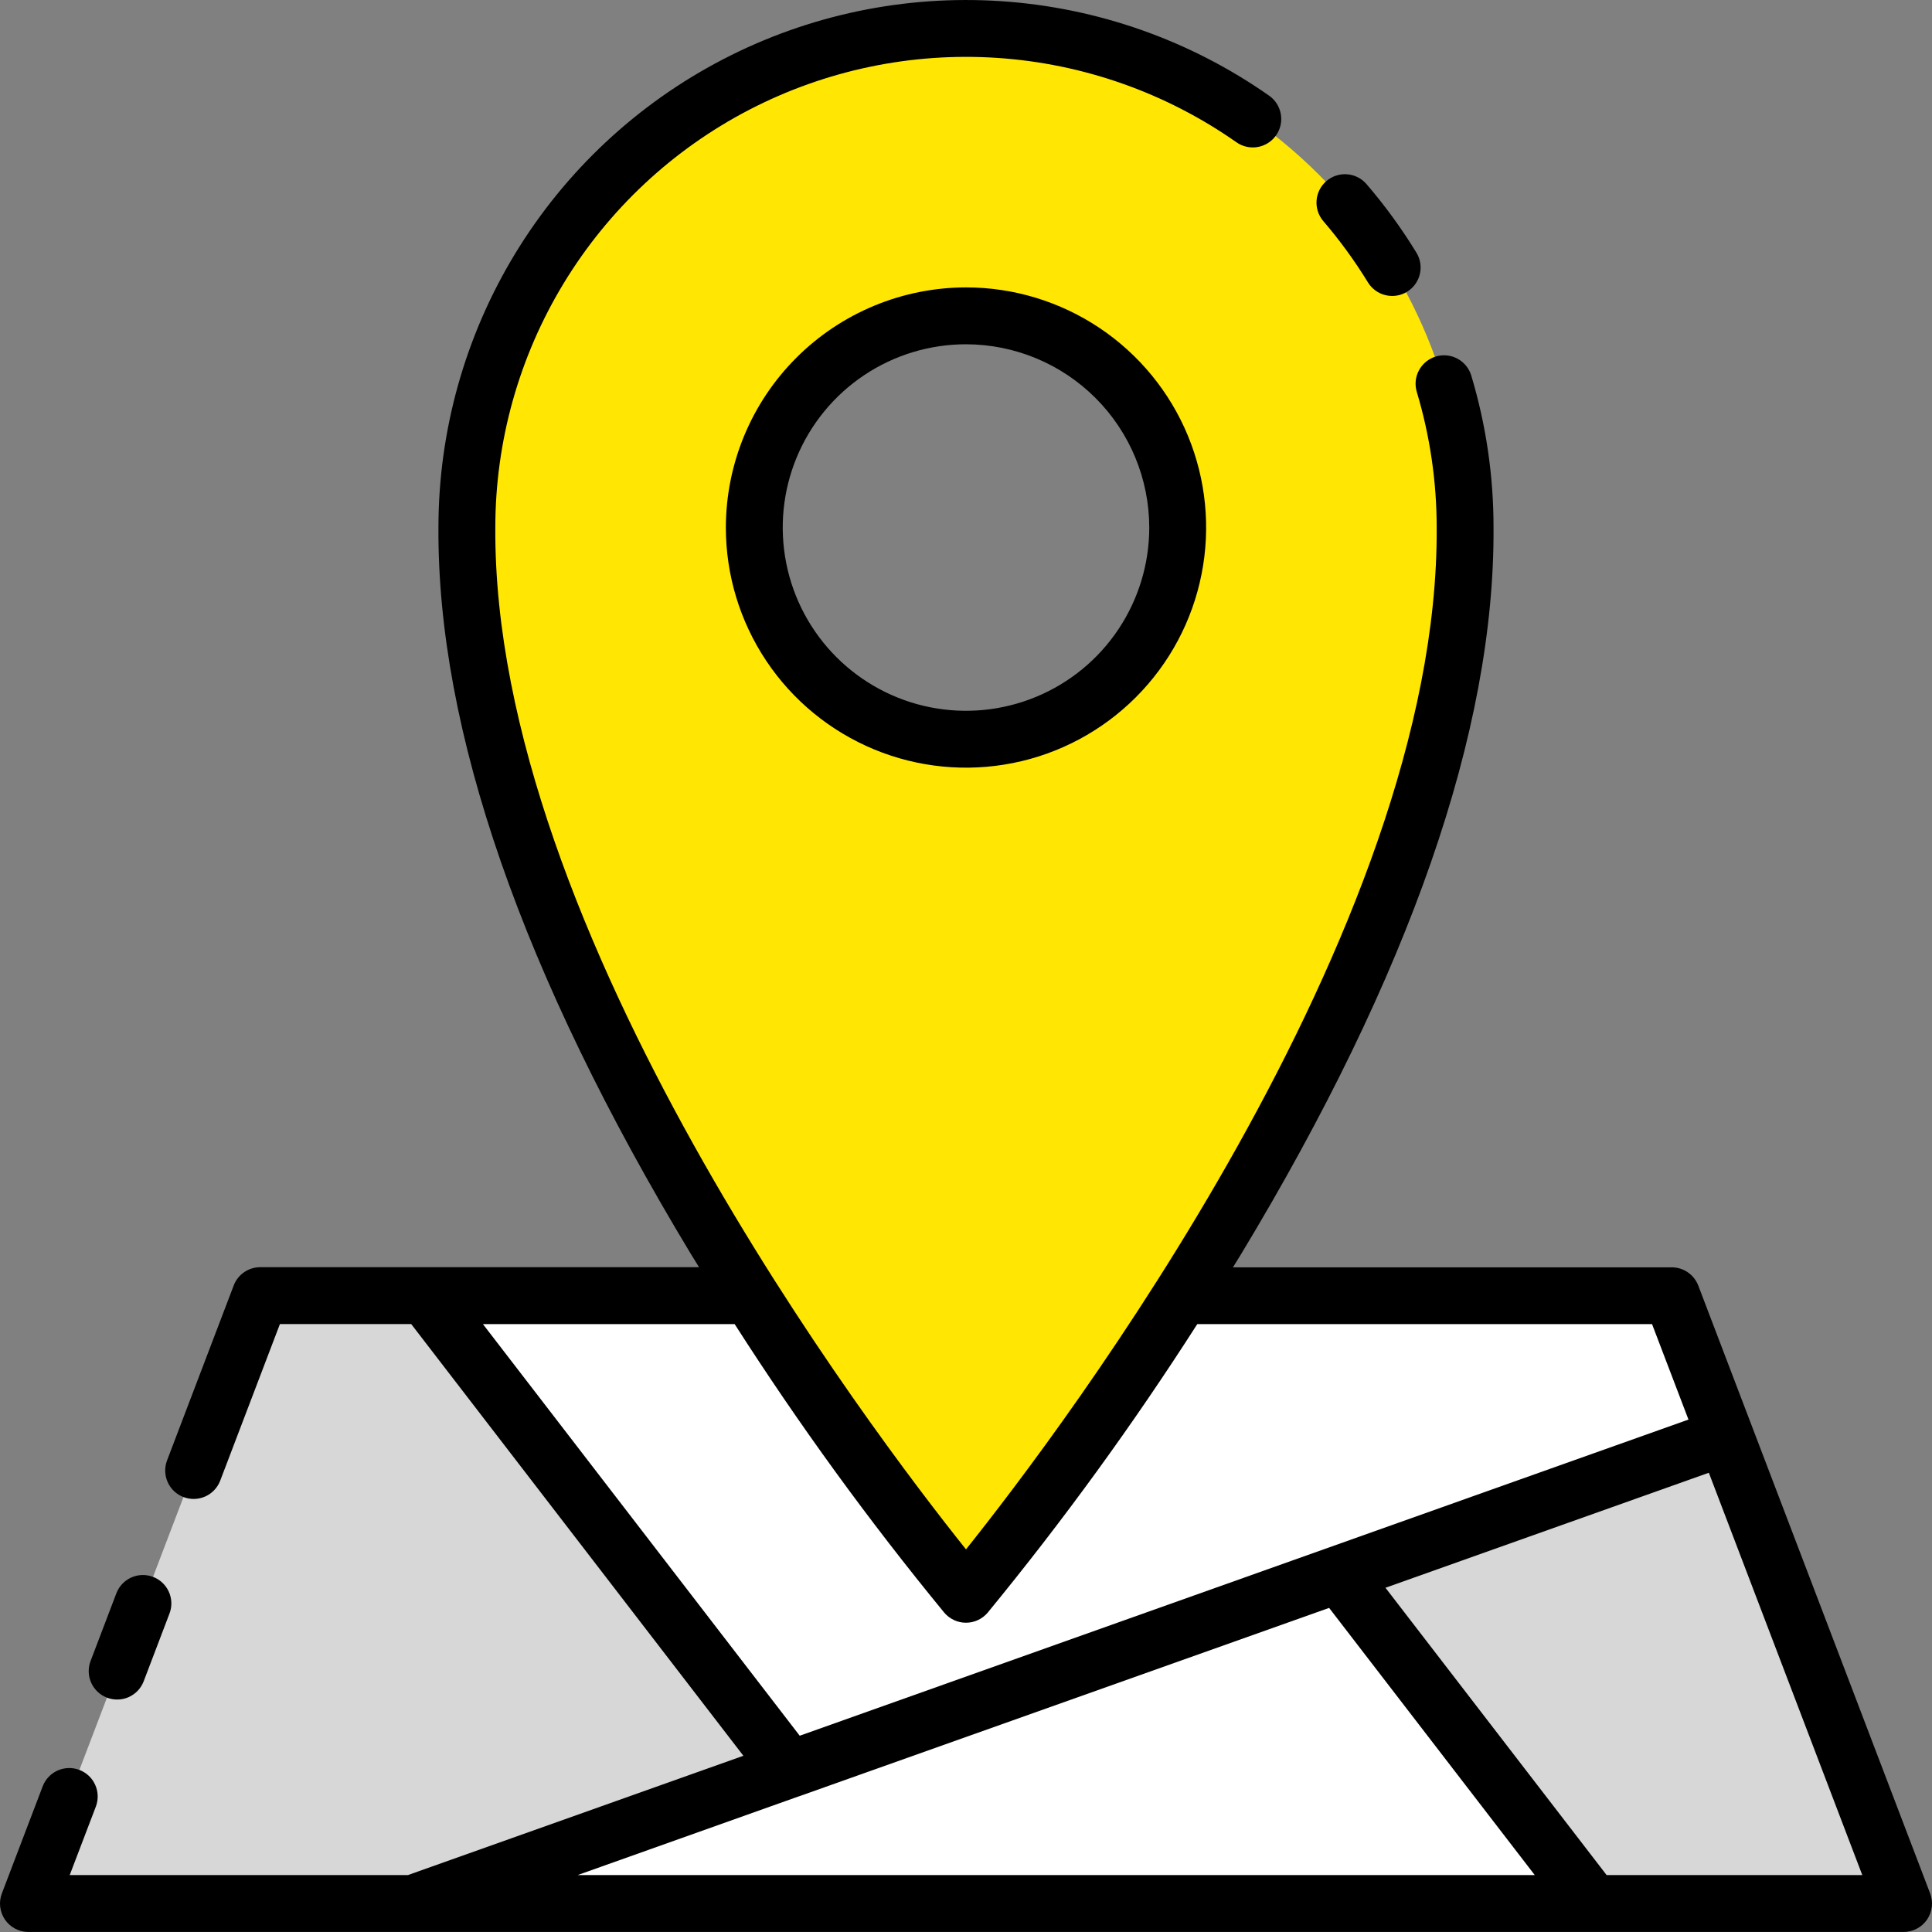
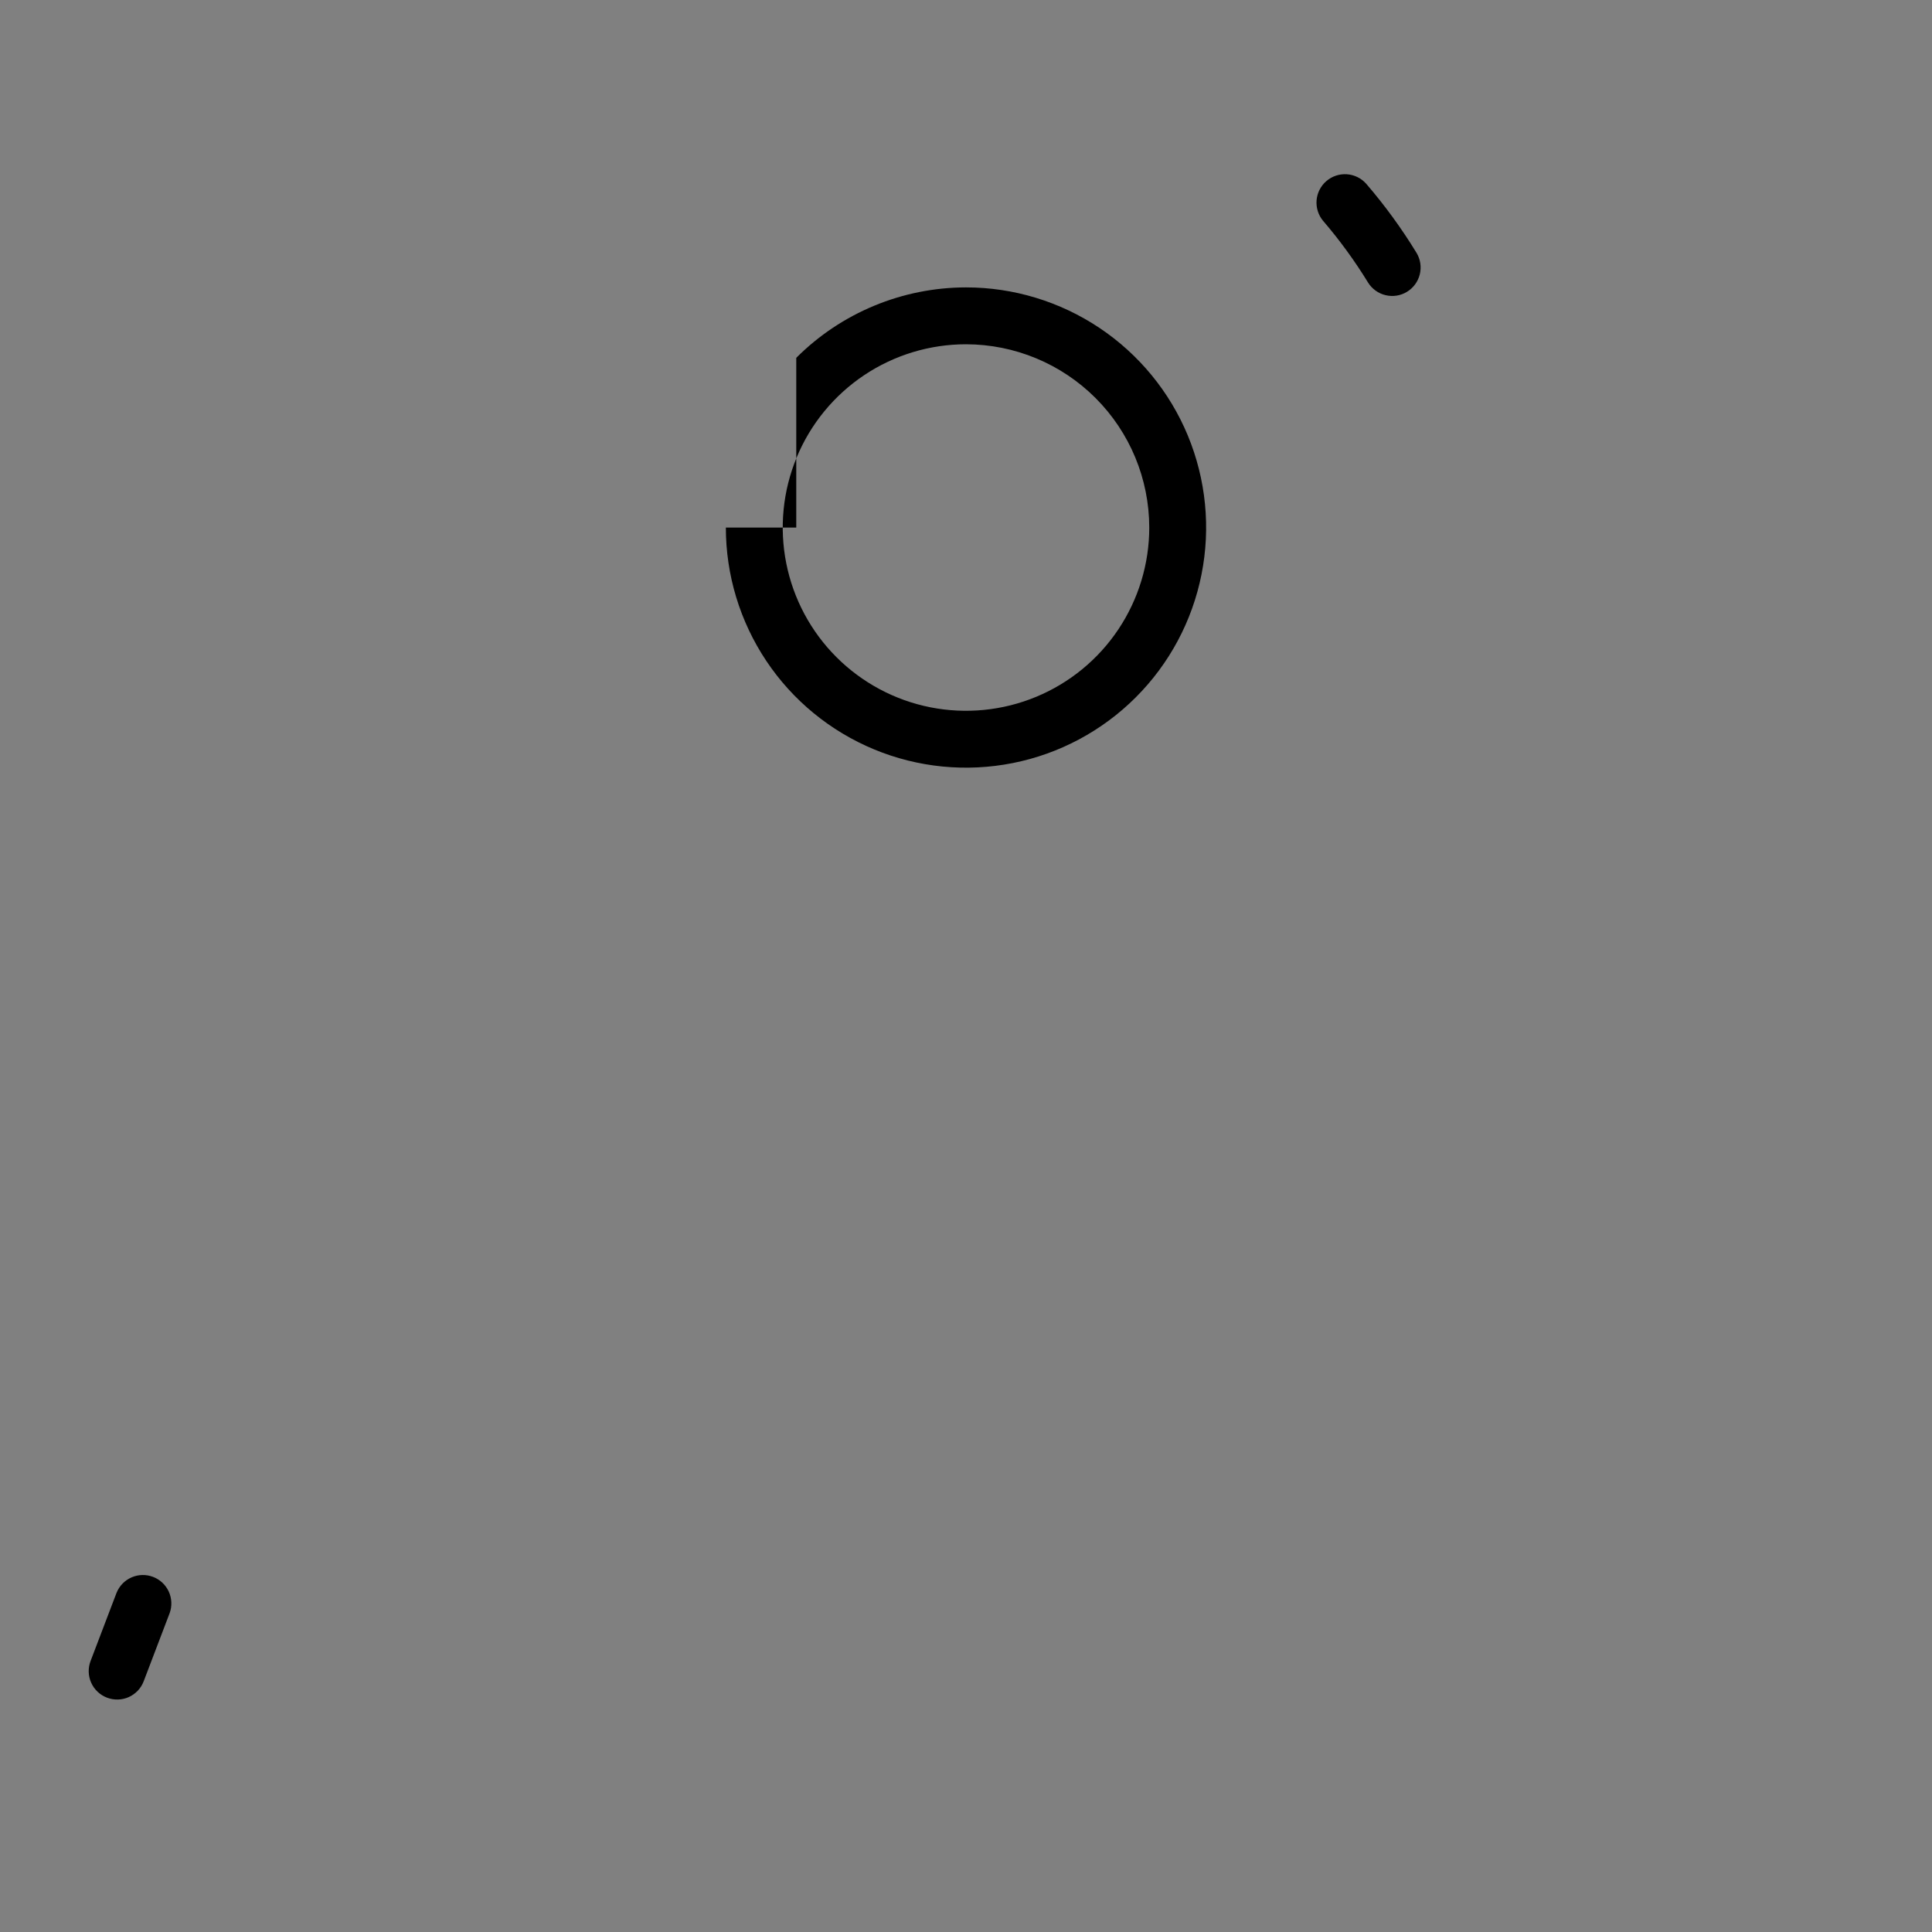
<svg xmlns="http://www.w3.org/2000/svg" width="61" height="61" viewBox="0 0 61 61" fill="none">
  <rect x="0" y="0" width="61" height="61" fill="#808080" stroke="none" />
-   <path d="M52.783 40.908H37.31C35.237 44.188 32.963 47.336 30.501 50.334C28.038 47.336 25.764 44.188 23.691 40.908H8.219L0.898 60.1H60.103L52.783 40.908Z" fill="#D7D7D7" />
-   <path d="M30.5 0.898C26.321 0.899 22.313 2.559 19.358 5.514C16.403 8.469 14.743 12.476 14.743 16.655C14.65 31.689 30.5 50.335 30.5 50.335C30.5 50.335 46.349 31.689 46.257 16.655C46.256 12.476 44.596 8.469 41.641 5.514C38.686 2.559 34.679 0.899 30.5 0.898V0.898ZM30.5 23.341C29.177 23.341 27.885 22.949 26.785 22.214C25.686 21.48 24.829 20.436 24.323 19.214C23.817 17.992 23.684 16.648 23.942 15.351C24.2 14.054 24.837 12.863 25.772 11.928C26.707 10.993 27.898 10.356 29.195 10.098C30.492 9.84 31.836 9.973 33.058 10.479C34.28 10.985 35.324 11.842 36.058 12.941C36.793 14.041 37.185 15.333 37.185 16.655C37.185 17.534 37.013 18.403 36.677 19.214C36.341 20.026 35.849 20.763 35.228 21.384C34.607 22.005 33.87 22.497 33.058 22.833C32.247 23.169 31.378 23.341 30.5 23.341V23.341Z" fill="#FFE603" />
-   <path d="M54.483 45.357L24.939 55.865L13.426 40.908H23.693C25.765 44.188 28.039 47.336 30.501 50.334C32.964 47.336 35.238 44.188 37.31 40.908H52.785L54.483 45.357Z" fill="white" />
-   <path d="M13.035 60.102L42.279 49.699L50.285 60.102H13.035Z" fill="white" />
  <path d="M43.194 8.921C43.319 9.122 43.518 9.266 43.749 9.32C43.979 9.375 44.222 9.337 44.424 9.213C44.626 9.09 44.771 8.891 44.828 8.661C44.884 8.431 44.848 8.188 44.726 7.985C44.256 7.216 43.724 6.485 43.136 5.802C42.979 5.625 42.76 5.518 42.525 5.502C42.29 5.486 42.058 5.563 41.879 5.717C41.7 5.87 41.589 6.088 41.569 6.323C41.55 6.558 41.623 6.791 41.774 6.972C42.298 7.582 42.773 8.234 43.194 8.921V8.921Z" fill="black" />
-   <path d="M22.918 16.657C22.918 18.157 23.363 19.622 24.196 20.869C25.029 22.116 26.214 23.087 27.599 23.661C28.985 24.235 30.509 24.385 31.98 24.092C33.45 23.8 34.801 23.077 35.861 22.017C36.922 20.957 37.644 19.606 37.936 18.135C38.229 16.664 38.078 15.14 37.505 13.754C36.931 12.369 35.959 11.185 34.712 10.352C33.465 9.519 31.999 9.074 30.5 9.074C28.49 9.077 26.562 9.876 25.141 11.298C23.719 12.719 22.92 14.647 22.918 16.657V16.657ZM36.286 16.657C36.286 17.802 35.946 18.92 35.31 19.872C34.675 20.823 33.771 21.564 32.713 22.002C31.656 22.44 30.493 22.554 29.37 22.331C28.248 22.108 27.217 21.556 26.408 20.747C25.599 19.938 25.048 18.907 24.825 17.785C24.602 16.662 24.716 15.499 25.154 14.442C25.592 13.384 26.334 12.481 27.285 11.845C28.237 11.209 29.356 10.87 30.5 10.87C32.034 10.872 33.505 11.482 34.59 12.567C35.675 13.652 36.285 15.123 36.286 16.657V16.657Z" fill="black" />
+   <path d="M22.918 16.657C22.918 18.157 23.363 19.622 24.196 20.869C25.029 22.116 26.214 23.087 27.599 23.661C28.985 24.235 30.509 24.385 31.98 24.092C33.45 23.8 34.801 23.077 35.861 22.017C36.922 20.957 37.644 19.606 37.936 18.135C38.229 16.664 38.078 15.14 37.505 13.754C36.931 12.369 35.959 11.185 34.712 10.352C33.465 9.519 31.999 9.074 30.5 9.074C28.49 9.077 26.562 9.876 25.141 11.298V16.657ZM36.286 16.657C36.286 17.802 35.946 18.92 35.31 19.872C34.675 20.823 33.771 21.564 32.713 22.002C31.656 22.44 30.493 22.554 29.37 22.331C28.248 22.108 27.217 21.556 26.408 20.747C25.599 19.938 25.048 18.907 24.825 17.785C24.602 16.662 24.716 15.499 25.154 14.442C25.592 13.384 26.334 12.481 27.285 11.845C28.237 11.209 29.356 10.87 30.5 10.87C32.034 10.872 33.505 11.482 34.59 12.567C35.675 13.652 36.285 15.123 36.286 16.657V16.657Z" fill="black" />
  <path d="M3.378 53.601C3.488 53.643 3.606 53.663 3.724 53.66C3.842 53.657 3.958 53.631 4.065 53.583C4.173 53.534 4.27 53.465 4.351 53.38C4.432 53.294 4.495 53.193 4.537 53.083L5.358 50.928C5.437 50.707 5.426 50.464 5.328 50.251C5.23 50.038 5.052 49.871 4.833 49.788C4.613 49.704 4.37 49.709 4.155 49.803C3.94 49.896 3.77 50.07 3.681 50.288L2.86 52.443C2.818 52.553 2.798 52.67 2.801 52.788C2.804 52.906 2.831 53.022 2.879 53.129C2.927 53.237 2.996 53.334 3.082 53.415C3.167 53.496 3.268 53.559 3.378 53.601V53.601Z" fill="black" />
-   <path d="M60.941 59.781L53.621 40.591C53.556 40.422 53.441 40.275 53.291 40.172C53.141 40.069 52.964 40.014 52.782 40.014H38.928C39.013 39.876 39.097 39.742 39.182 39.603C44.512 30.778 47.195 23.058 47.156 16.661C47.158 15.034 46.921 13.415 46.453 11.857C46.384 11.629 46.228 11.438 46.018 11.325C45.808 11.212 45.562 11.187 45.334 11.256C45.106 11.325 44.915 11.481 44.802 11.691C44.689 11.9 44.664 12.146 44.733 12.374C45.151 13.767 45.362 15.213 45.361 16.666C45.438 29.416 33.514 45.147 30.5 48.919C27.486 45.149 15.561 29.422 15.639 16.657C15.639 13.937 16.386 11.269 17.798 8.944C19.21 6.619 21.233 4.726 23.646 3.471C26.06 2.217 28.771 1.648 31.485 1.828C34.199 2.008 36.812 2.93 39.039 4.492C39.234 4.629 39.475 4.683 39.709 4.642C39.944 4.601 40.153 4.468 40.29 4.274C40.427 4.079 40.481 3.837 40.44 3.603C40.399 3.368 40.267 3.159 40.072 3.022C37.576 1.271 34.648 0.239 31.607 0.037C28.565 -0.165 25.526 0.471 22.821 1.877C20.116 3.282 17.849 5.403 16.265 8.008C14.682 10.613 13.845 13.603 13.843 16.651C13.805 23.054 16.487 30.775 21.817 39.599C21.902 39.739 21.986 39.873 22.071 40.01H8.217C8.036 40.01 7.858 40.065 7.708 40.168C7.558 40.271 7.443 40.417 7.379 40.587L5.275 46.109C5.233 46.219 5.213 46.337 5.216 46.455C5.22 46.572 5.246 46.688 5.294 46.796C5.391 47.014 5.571 47.183 5.794 47.268C6.016 47.353 6.263 47.346 6.481 47.249C6.698 47.152 6.868 46.972 6.953 46.749L8.838 41.805H12.983L23.471 55.436L12.879 59.203H2.201L3.032 57.025C3.111 56.803 3.101 56.56 3.002 56.346C2.904 56.132 2.726 55.966 2.506 55.882C2.287 55.798 2.043 55.804 1.827 55.898C1.612 55.992 1.442 56.167 1.354 56.385L0.059 59.782C0.007 59.917 -0.011 60.064 0.006 60.209C0.024 60.353 0.076 60.491 0.158 60.611C0.241 60.731 0.351 60.829 0.48 60.896C0.609 60.964 0.753 60.999 0.898 60.999H60.102C60.247 60.999 60.391 60.964 60.52 60.896C60.649 60.829 60.759 60.731 60.842 60.611C60.924 60.491 60.977 60.353 60.994 60.208C61.011 60.063 60.993 59.917 60.941 59.781V59.781ZM15.248 41.807H23.196C25.221 44.972 27.431 48.015 29.815 50.919C29.899 51.018 30.004 51.097 30.122 51.152C30.24 51.207 30.369 51.235 30.499 51.235C30.629 51.235 30.758 51.207 30.876 51.152C30.994 51.097 31.099 51.018 31.183 50.919C33.567 48.015 35.777 44.972 37.802 41.807H52.161L53.311 44.821L25.25 54.803L15.248 41.807ZM25.219 56.718H25.224L41.965 50.767L48.458 59.203H18.237L25.219 56.718ZM50.726 59.202L43.744 50.131L53.954 46.5L58.799 59.203L50.726 59.202Z" fill="black" />
</svg>